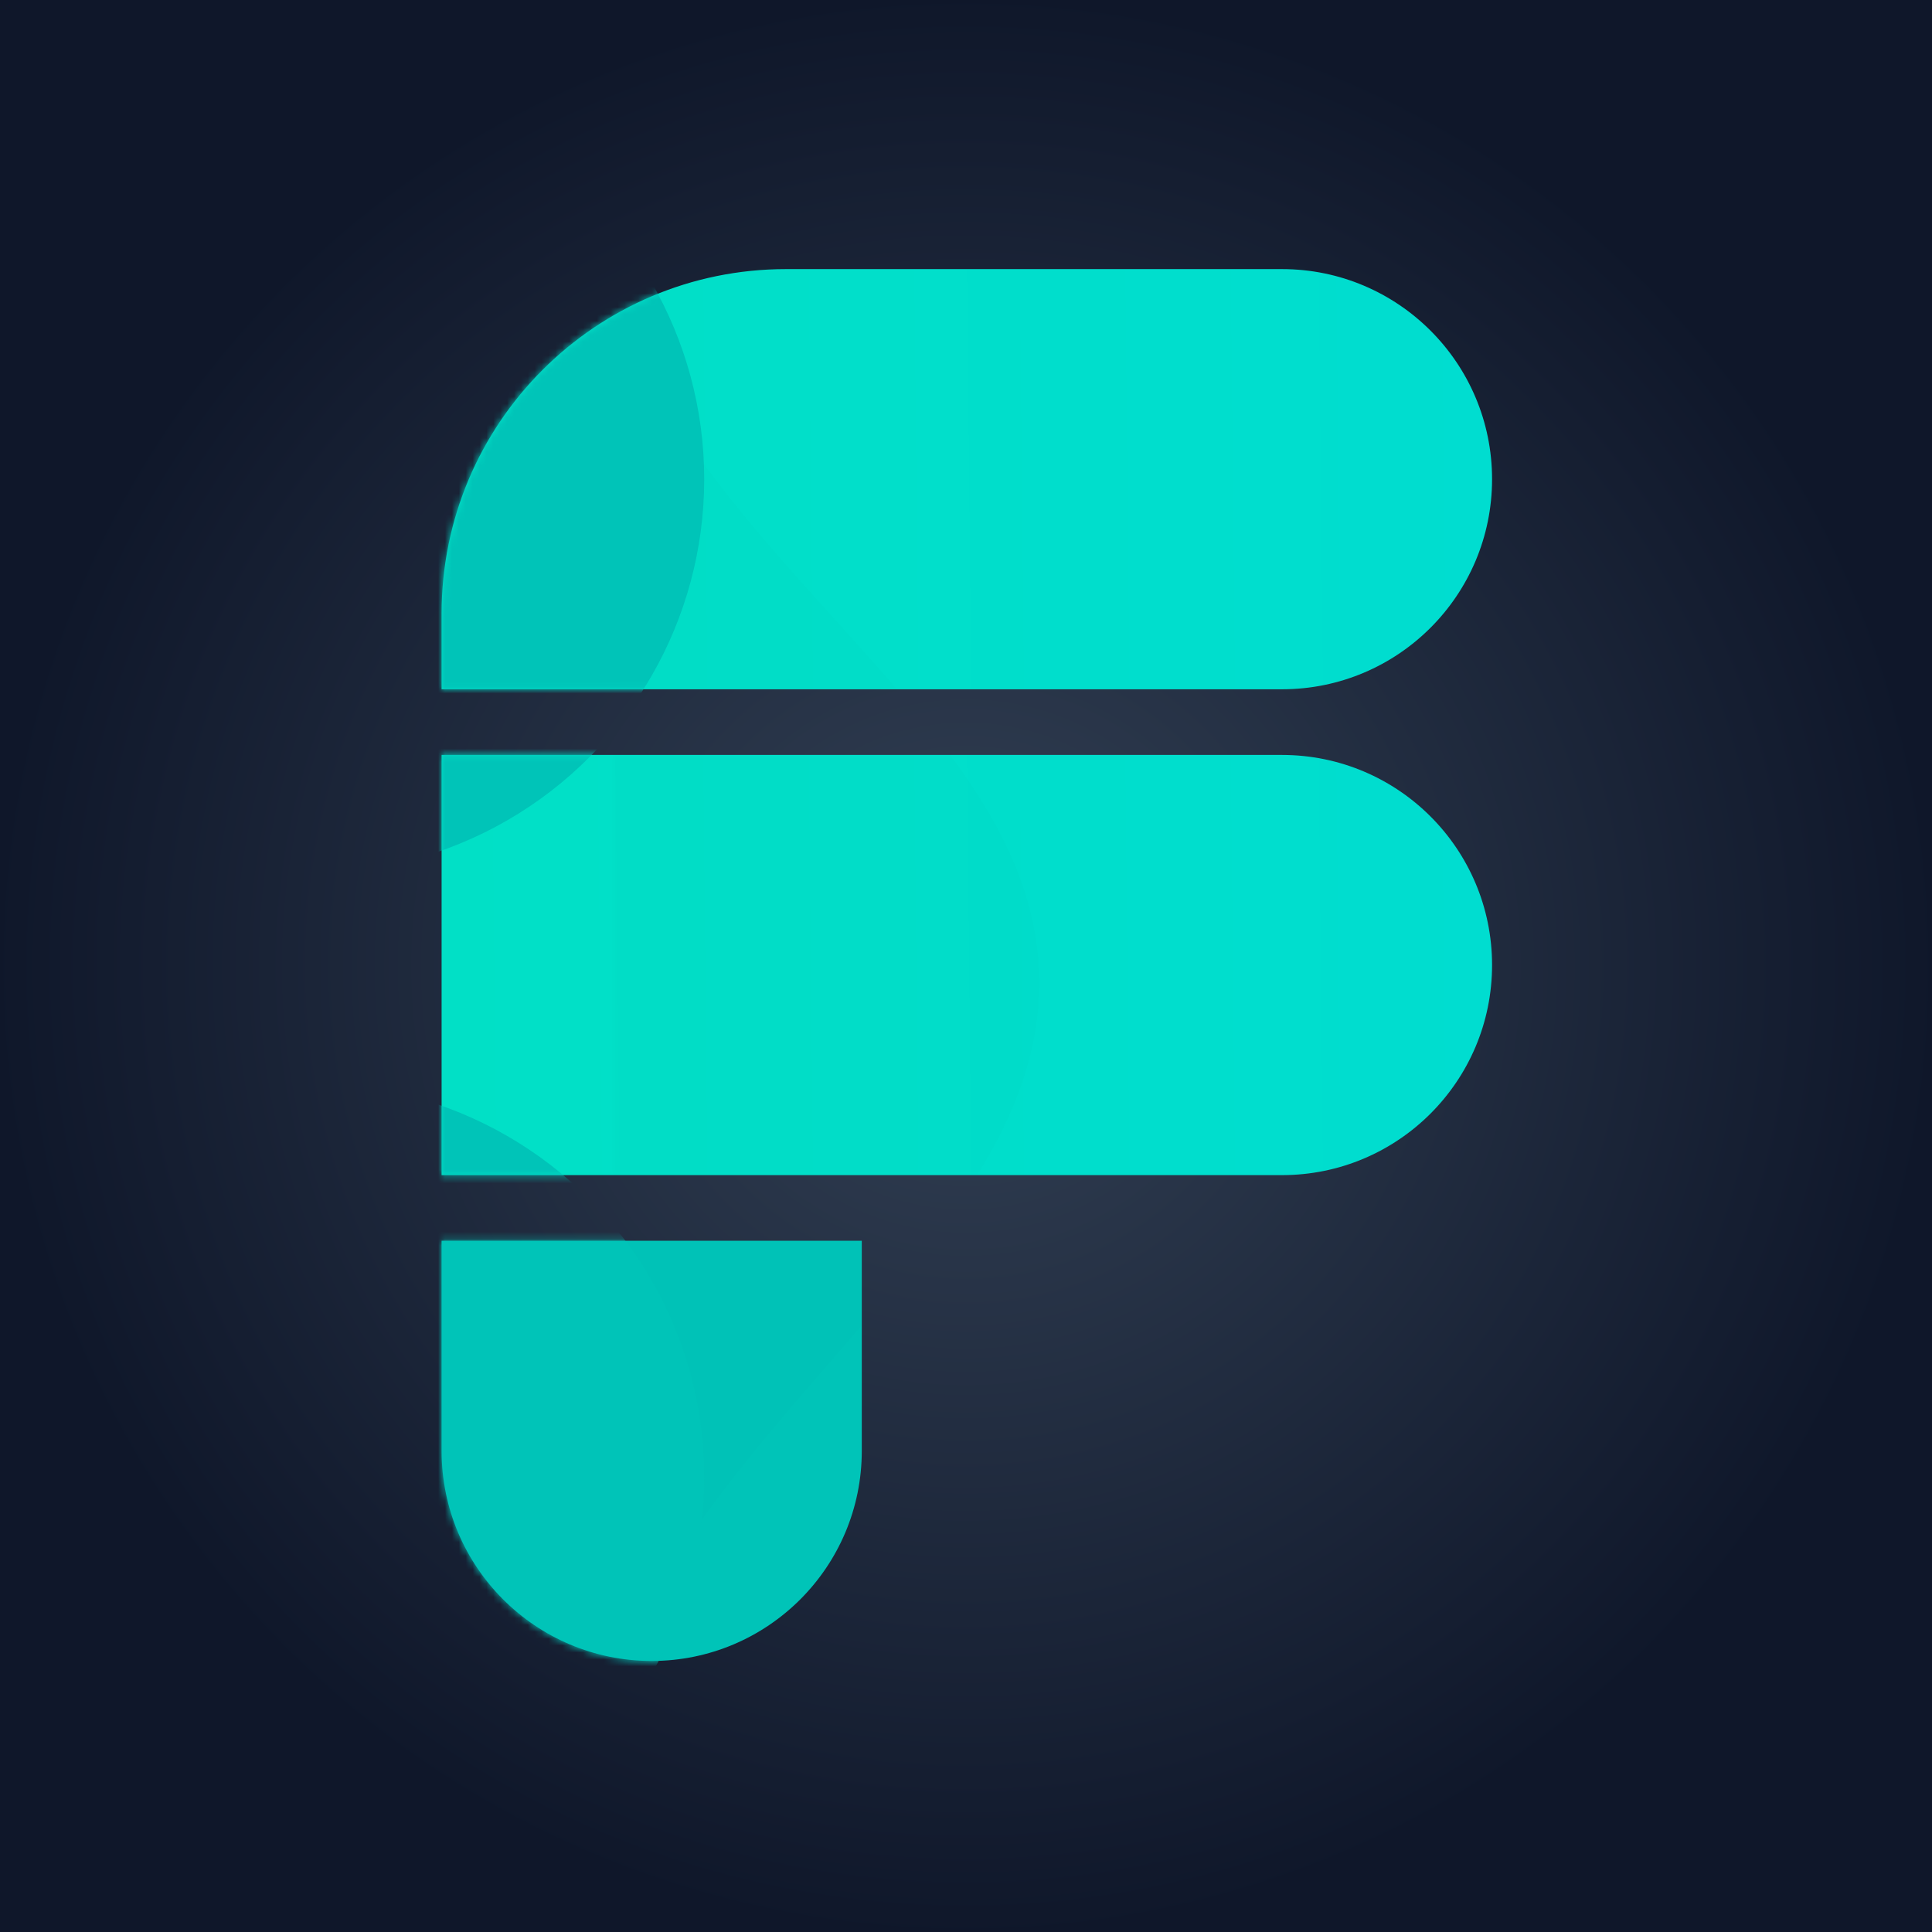
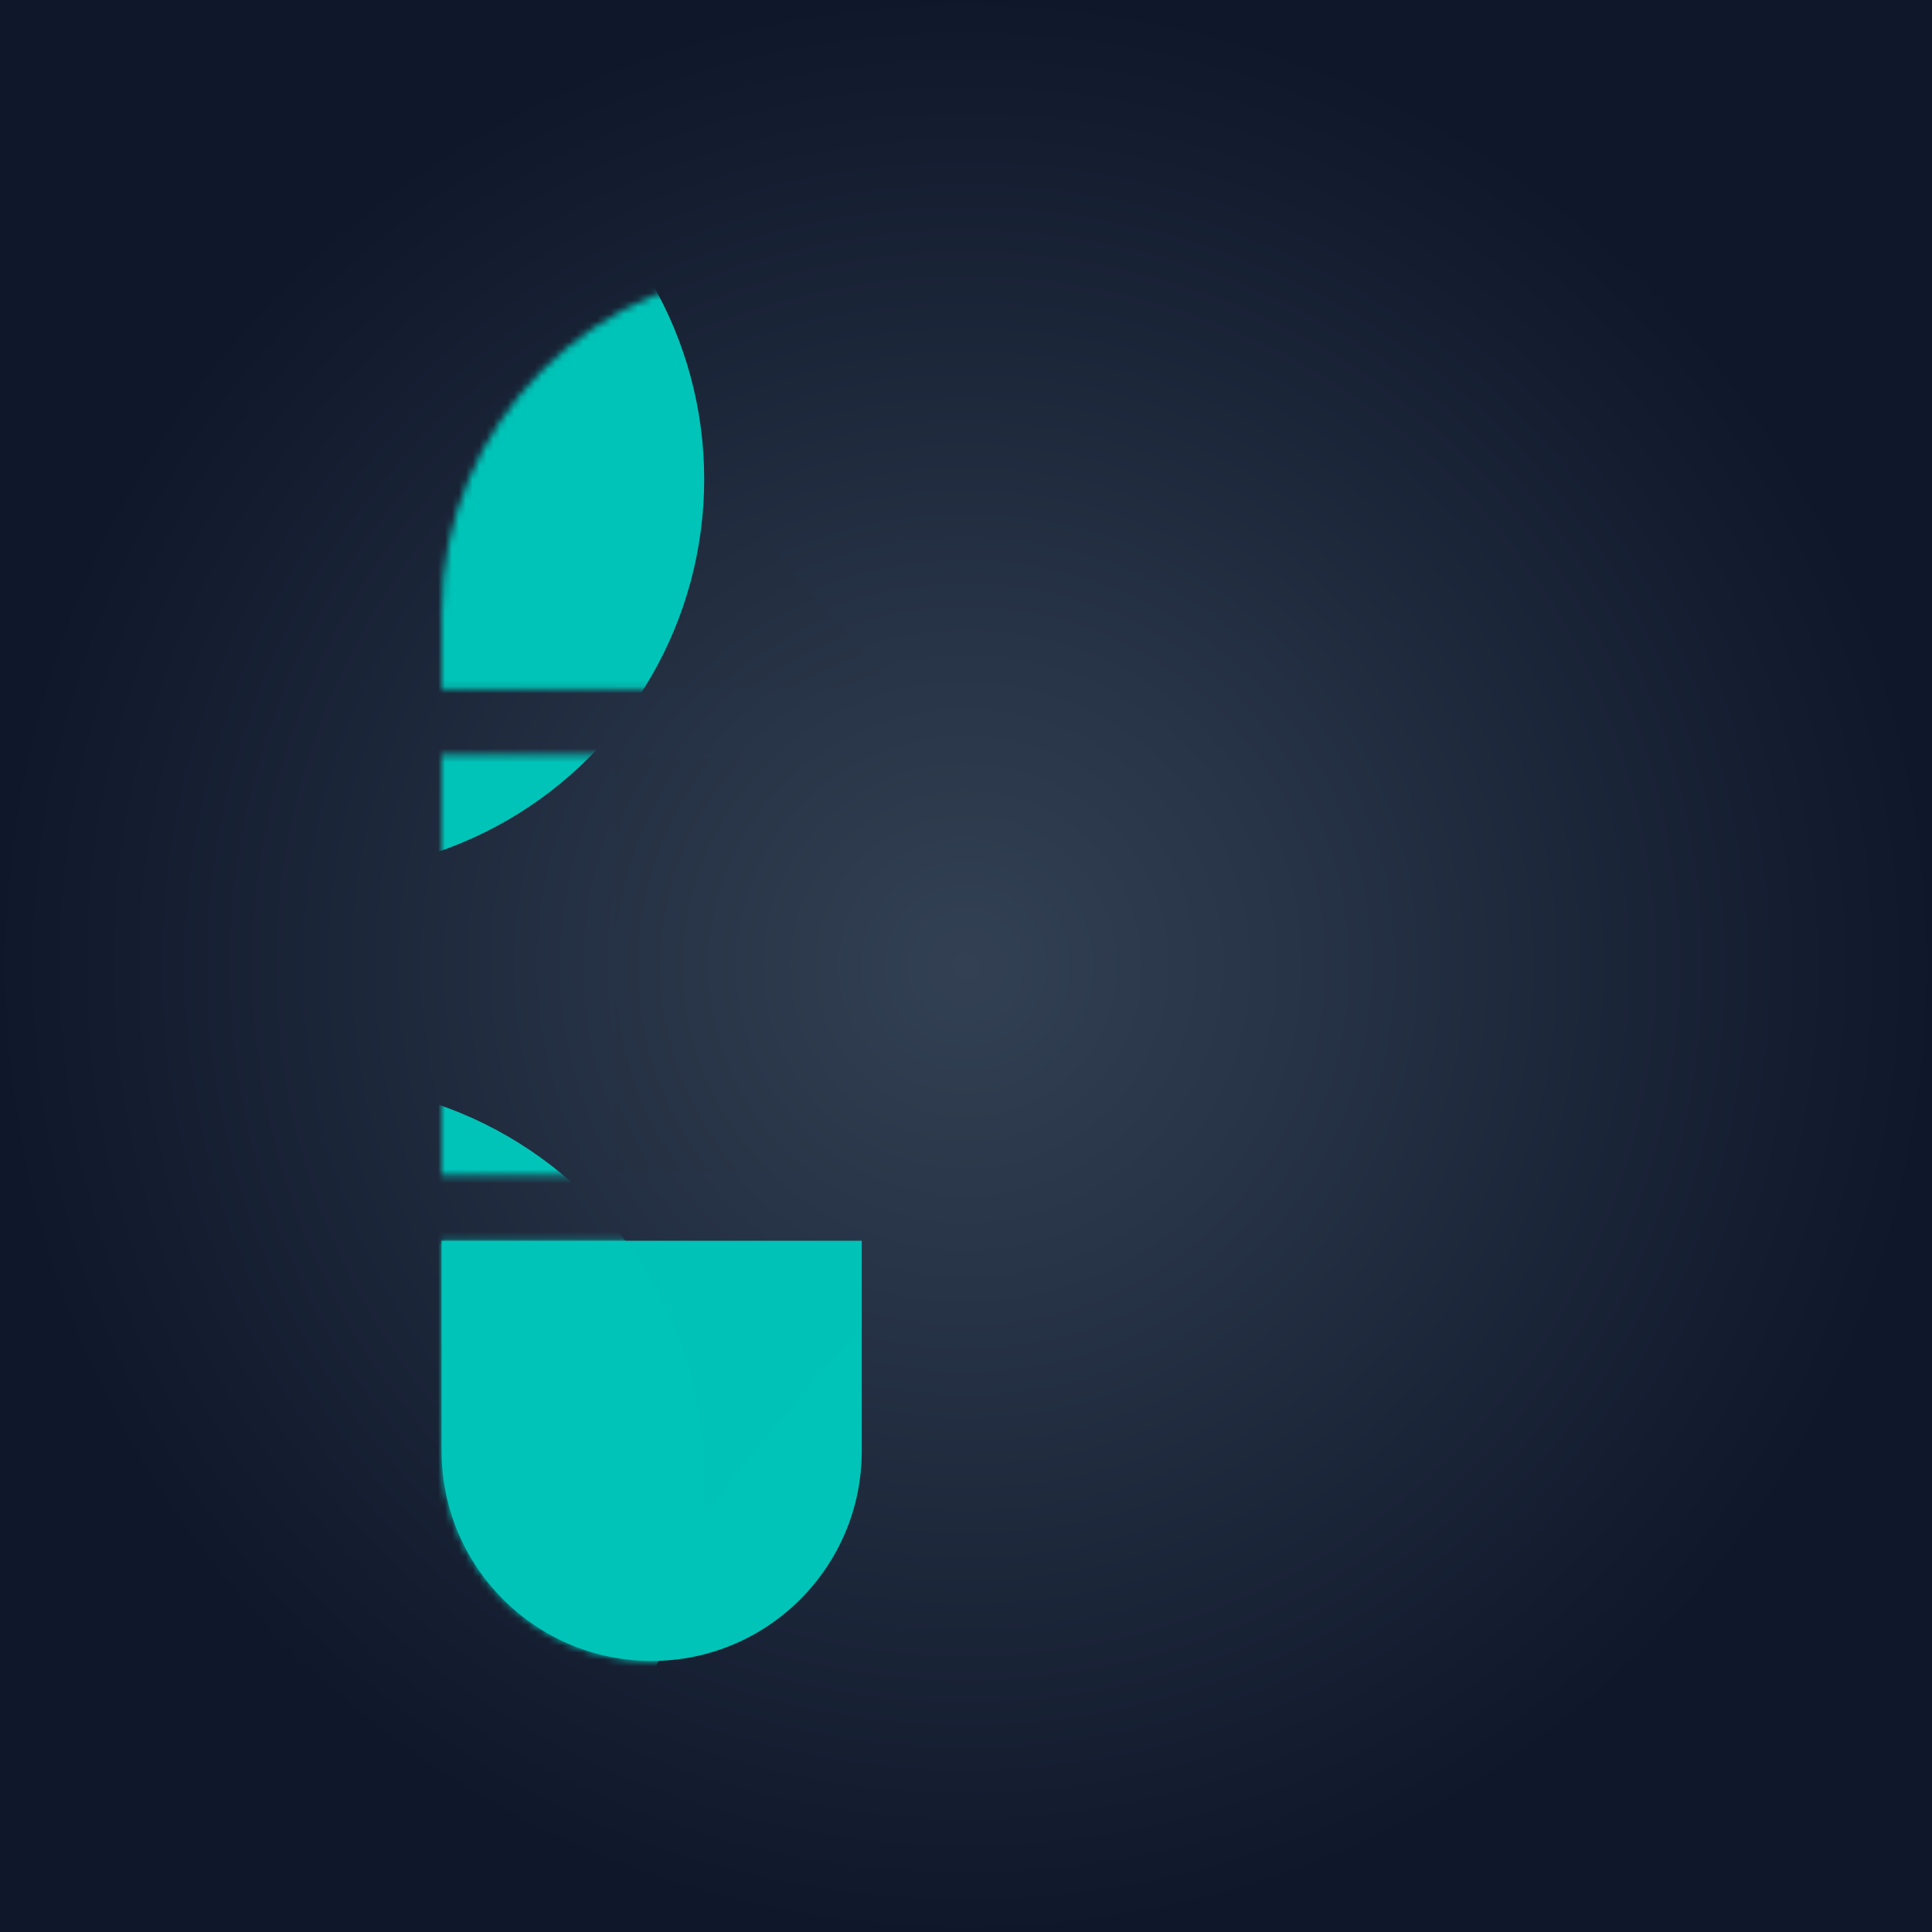
<svg xmlns="http://www.w3.org/2000/svg" fill="none" viewBox="0 0 280 280">
  <path fill="url(#a)" d="M0 0h280v280H0z" />
  <path fill="url(#b)" d="M64 179.823h60.896v30.448c0 16.816-13.632 30.448-30.448 30.448-16.816 0-30.448-13.632-30.448-30.448v-30.448Z" />
-   <path fill="url(#c)" d="M64 109.412h121.793c16.816 0 30.448 13.632 30.448 30.448 0 16.816-13.632 30.448-30.448 30.448H64v-60.896Z" />
-   <path fill="url(#d)" d="M64 88.915C64 61.348 86.348 39 113.915 39h71.878c16.816 0 30.448 13.632 30.448 30.448 0 16.816-13.632 30.448-30.448 30.448H64V88.915Z" />
  <mask id="h" width="153" height="202" x="64" y="39" maskUnits="userSpaceOnUse" style="mask-type:alpha">
    <path fill="url(#e)" d="M64 179.824h60.896v30.448c0 16.816-13.632 30.448-30.448 30.448C77.632 240.72 64 227.088 64 210.272v-30.448Z" />
    <path fill="url(#f)" d="M64 109.413h121.793c16.816 0 30.448 13.632 30.448 30.448 0 16.816-13.632 30.448-30.448 30.448H64v-60.896Z" />
    <path fill="url(#g)" d="M64 88.915C64 61.348 86.348 39 113.915 39h71.878c16.816 0 30.448 13.632 30.448 30.448 0 16.816-13.632 30.448-30.448 30.448H64V88.915Z" />
  </mask>
  <g mask="url(#h)">
    <g filter="url(#i)">
      <mask id="j" width="153" height="202" x="64" y="39" maskUnits="userSpaceOnUse" style="mask-type:alpha">
        <path fill="#000" fill-opacity=".1" d="M64 179.824h60.896v30.448c0 16.816-13.632 30.448-30.448 30.448C77.632 240.72 64 227.088 64 210.272v-30.448ZM64 88.915C64 61.348 86.348 39 113.915 39h71.878c16.816 0 30.448 13.632 30.448 30.448 0 16.816-13.632 30.448-30.448 30.448H64V88.915ZM64 109.413h121.793c16.816 0 30.448 13.632 30.448 30.448 0 16.816-13.632 30.448-30.448 30.448H64v-60.896Z" />
      </mask>
      <g mask="url(#j)">
        <path fill="#000" fill-opacity=".1" d="M67.195-13.45c23.854-23.281 84.343 0 84.343 0H67.194C61.337-7.732 57.688.795 57.688 13.166c0 62.739 67.961 85.553 67.961 129.28 0 42.805-65.126 69.214-67.872 127.379h93.762s-93.851 64.639-93.851 3.802c0-1.283.03-2.55.089-3.802H16.424L24.515-13.45h42.68Z" />
      </g>
    </g>
    <g filter="url(#k)">
      <circle cx="44.97" cy="214.077" r="57.09" fill="#00C4B8" />
    </g>
    <g filter="url(#l)">
      <circle cx="44.97" cy="69.449" r="57.09" fill="#00C4B8" />
    </g>
  </g>
  <defs>
    <linearGradient id="b" x1="125.161" x2="63.995" y1="209.168" y2="209.415" gradientUnits="userSpaceOnUse">
      <stop offset="1" stop-color="#00C4B8" />
    </linearGradient>
    <linearGradient id="c" x1="216.903" x2="64" y1="138.757" y2="140.301" gradientUnits="userSpaceOnUse">
      <stop stop-color="#00DDD0" />
      <stop offset="1" stop-color="#01E0C6" />
    </linearGradient>
    <linearGradient id="d" x1="216.903" x2="64" y1="68.345" y2="69.889" gradientUnits="userSpaceOnUse">
      <stop stop-color="#00DDD0" />
      <stop offset="1" stop-color="#01E0C6" />
    </linearGradient>
    <linearGradient id="e" x1="125.161" x2="63.995" y1="209.169" y2="209.416" gradientUnits="userSpaceOnUse">
      <stop stop-color="#00FFE1" />
      <stop offset="1" stop-color="#01E0C6" />
    </linearGradient>
    <linearGradient id="f" x1="216.903" x2="64" y1="138.758" y2="140.302" gradientUnits="userSpaceOnUse">
      <stop stop-color="#00FFE1" />
      <stop offset="1" stop-color="#01E0C6" />
    </linearGradient>
    <linearGradient id="g" x1="216.903" x2="64" y1="68.345" y2="69.889" gradientUnits="userSpaceOnUse">
      <stop stop-color="#00FFE1" />
      <stop offset="1" stop-color="#01E0C6" />
    </linearGradient>
    <filter id="i" width="147.436" height="261.619" x="59.008" y="9.051" color-interpolation-filters="sRGB" filterUnits="userSpaceOnUse">
      <feFlood flood-opacity="0" result="BackgroundImageFix" />
      <feColorMatrix in="SourceAlpha" result="hardAlpha" values="0 0 0 0 0 0 0 0 0 0 0 0 0 0 0 0 0 0 127 0" />
      <feOffset dx="24.957" />
      <feGaussianBlur stdDeviation="14.975" />
      <feComposite in2="hardAlpha" operator="out" />
      <feColorMatrix values="0 0 0 0 0 0 0 0 0 0 0 0 0 0 0 0 0 0 0.25 0" />
      <feBlend in2="BackgroundImageFix" result="effect1_dropShadow_603_2" />
      <feBlend in="SourceGraphic" in2="effect1_dropShadow_603_2" result="shape" />
    </filter>
    <filter id="k" width="214.01" height="214.011" x="-62.036" y="107.072" color-interpolation-filters="sRGB" filterUnits="userSpaceOnUse">
      <feFlood flood-opacity="0" result="BackgroundImageFix" />
      <feBlend in="SourceGraphic" in2="BackgroundImageFix" result="shape" />
      <feGaussianBlur result="effect1_foregroundBlur_603_2" stdDeviation="24.957" />
    </filter>
    <filter id="l" width="214.01" height="214.011" x="-62.036" y="-37.557" color-interpolation-filters="sRGB" filterUnits="userSpaceOnUse">
      <feFlood flood-opacity="0" result="BackgroundImageFix" />
      <feBlend in="SourceGraphic" in2="BackgroundImageFix" result="shape" />
      <feGaussianBlur result="effect1_foregroundBlur_603_2" stdDeviation="24.957" />
    </filter>
    <radialGradient id="a" cx="0" cy="0" r="1" gradientTransform="rotate(90 0 140) scale(140)" gradientUnits="userSpaceOnUse">
      <stop stop-color="#334155" />
      <stop offset="1" stop-color="#0F172A" />
    </radialGradient>
  </defs>
</svg>